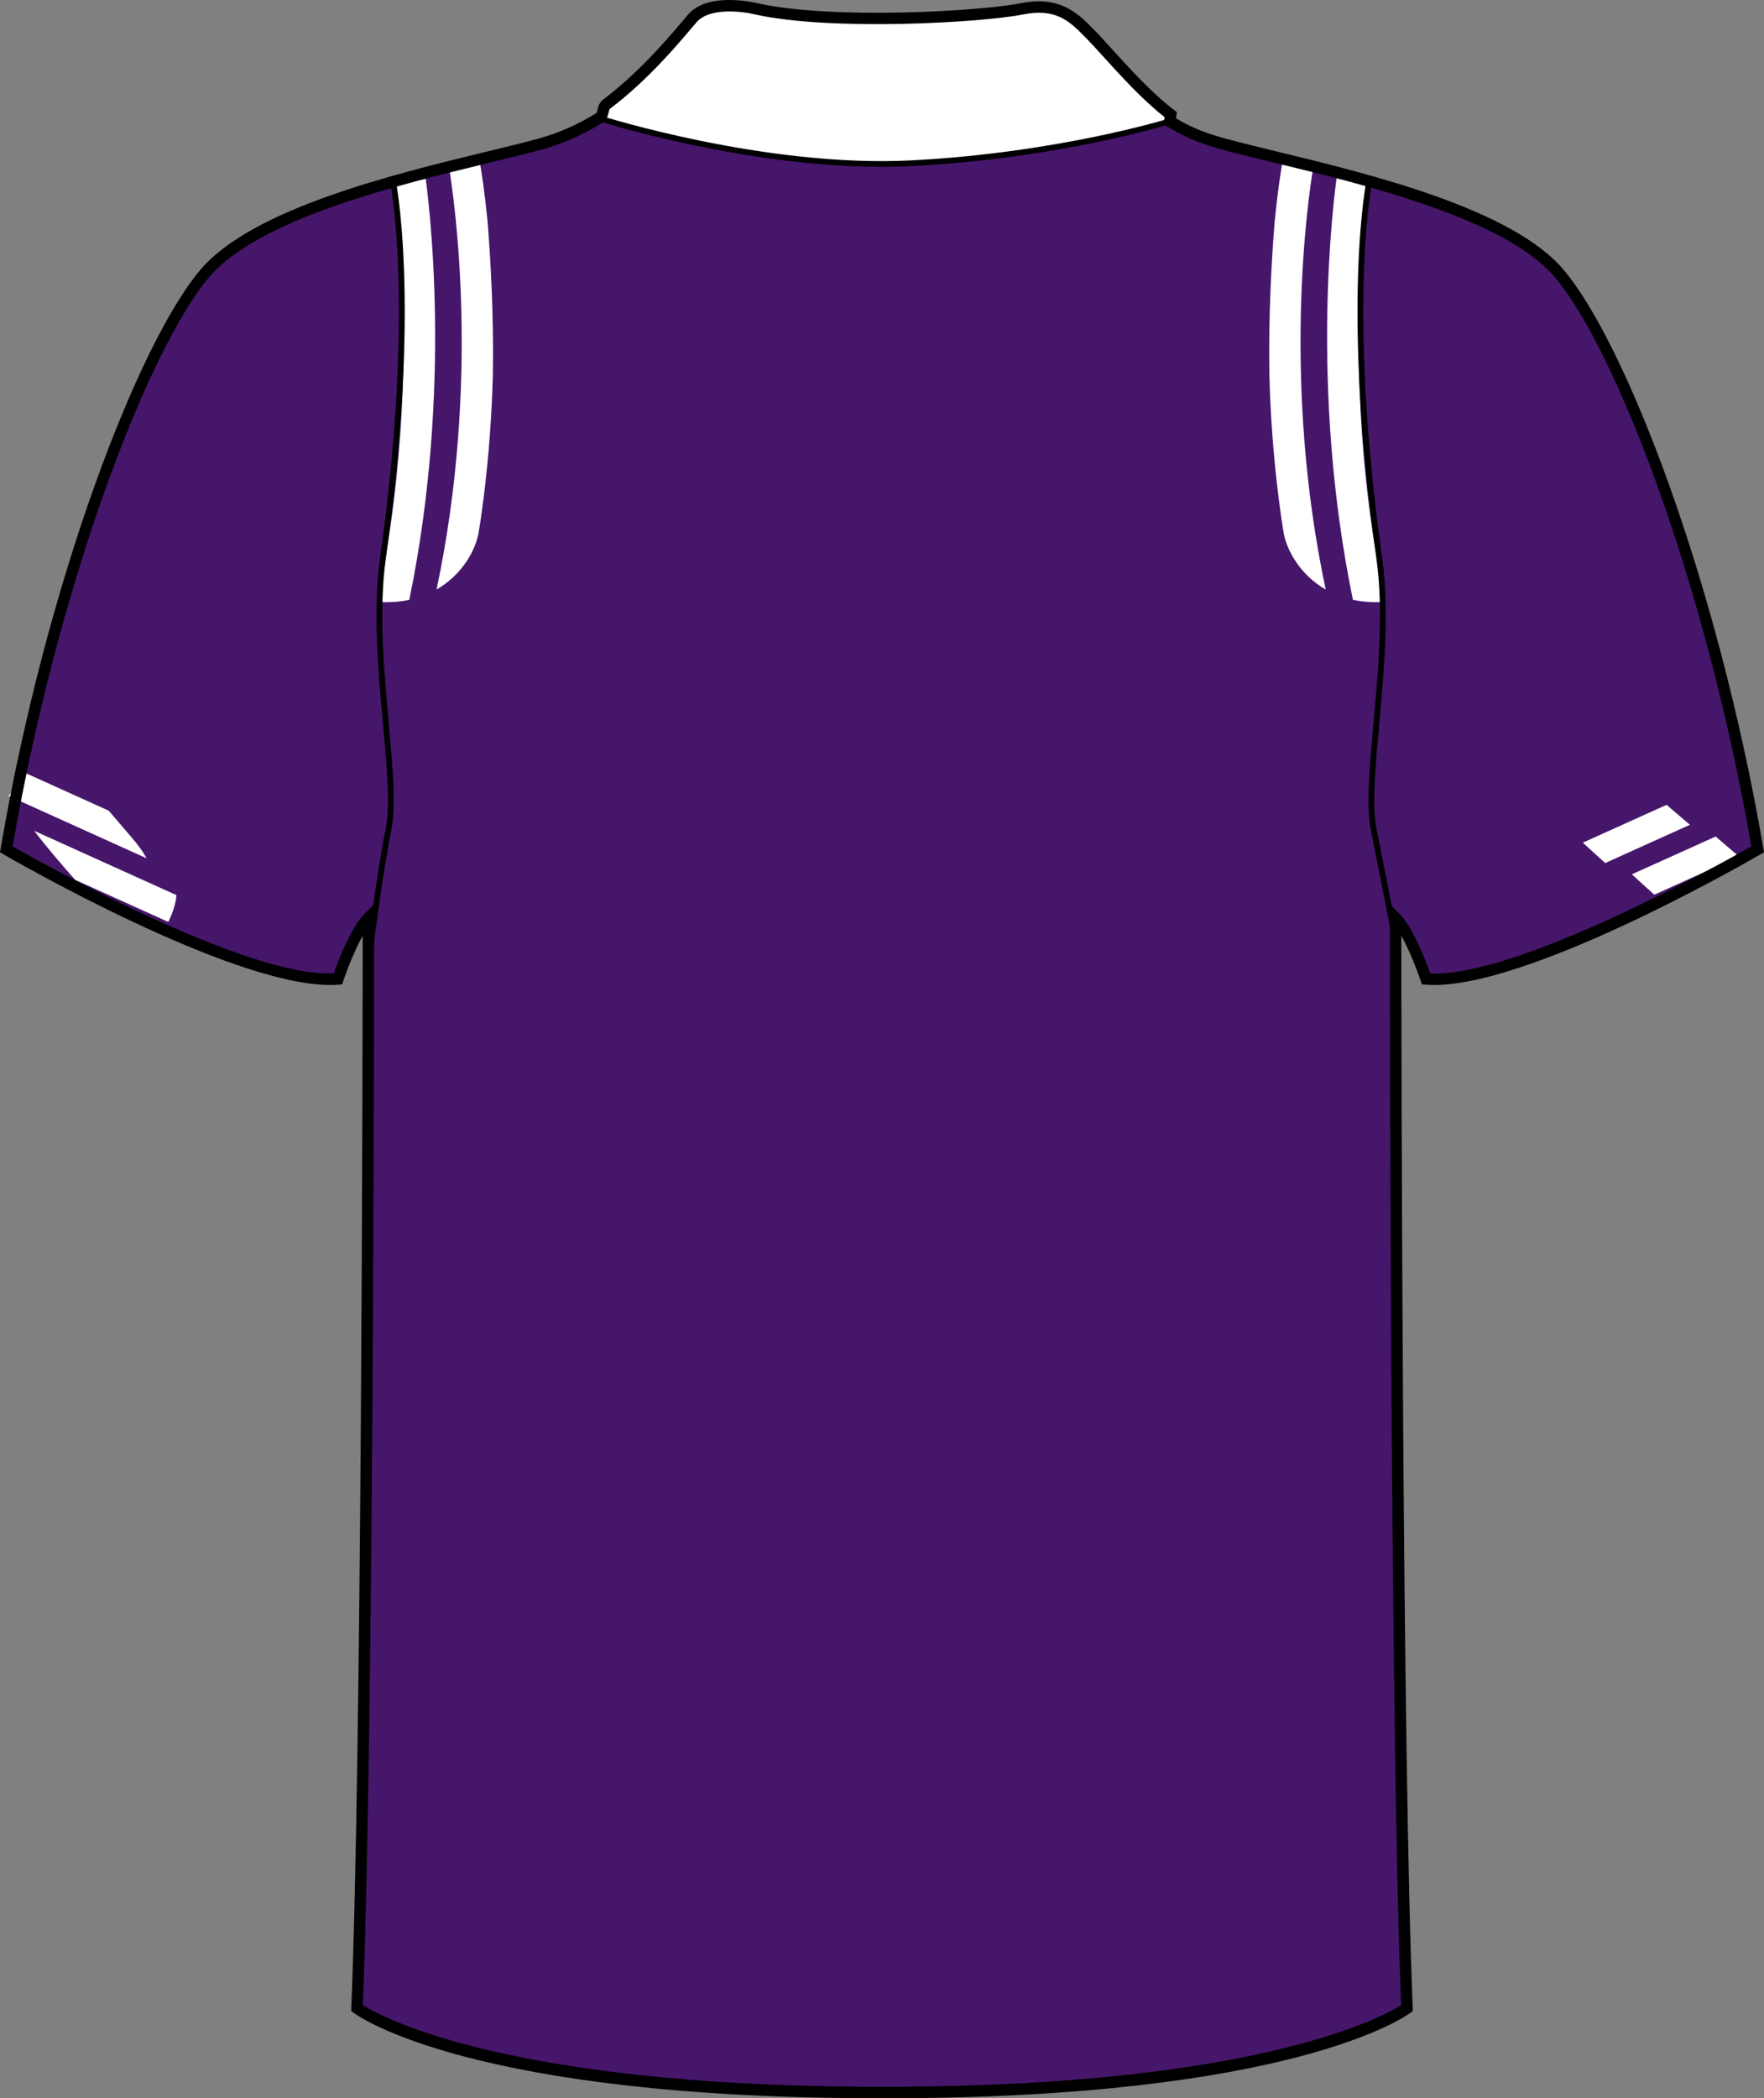
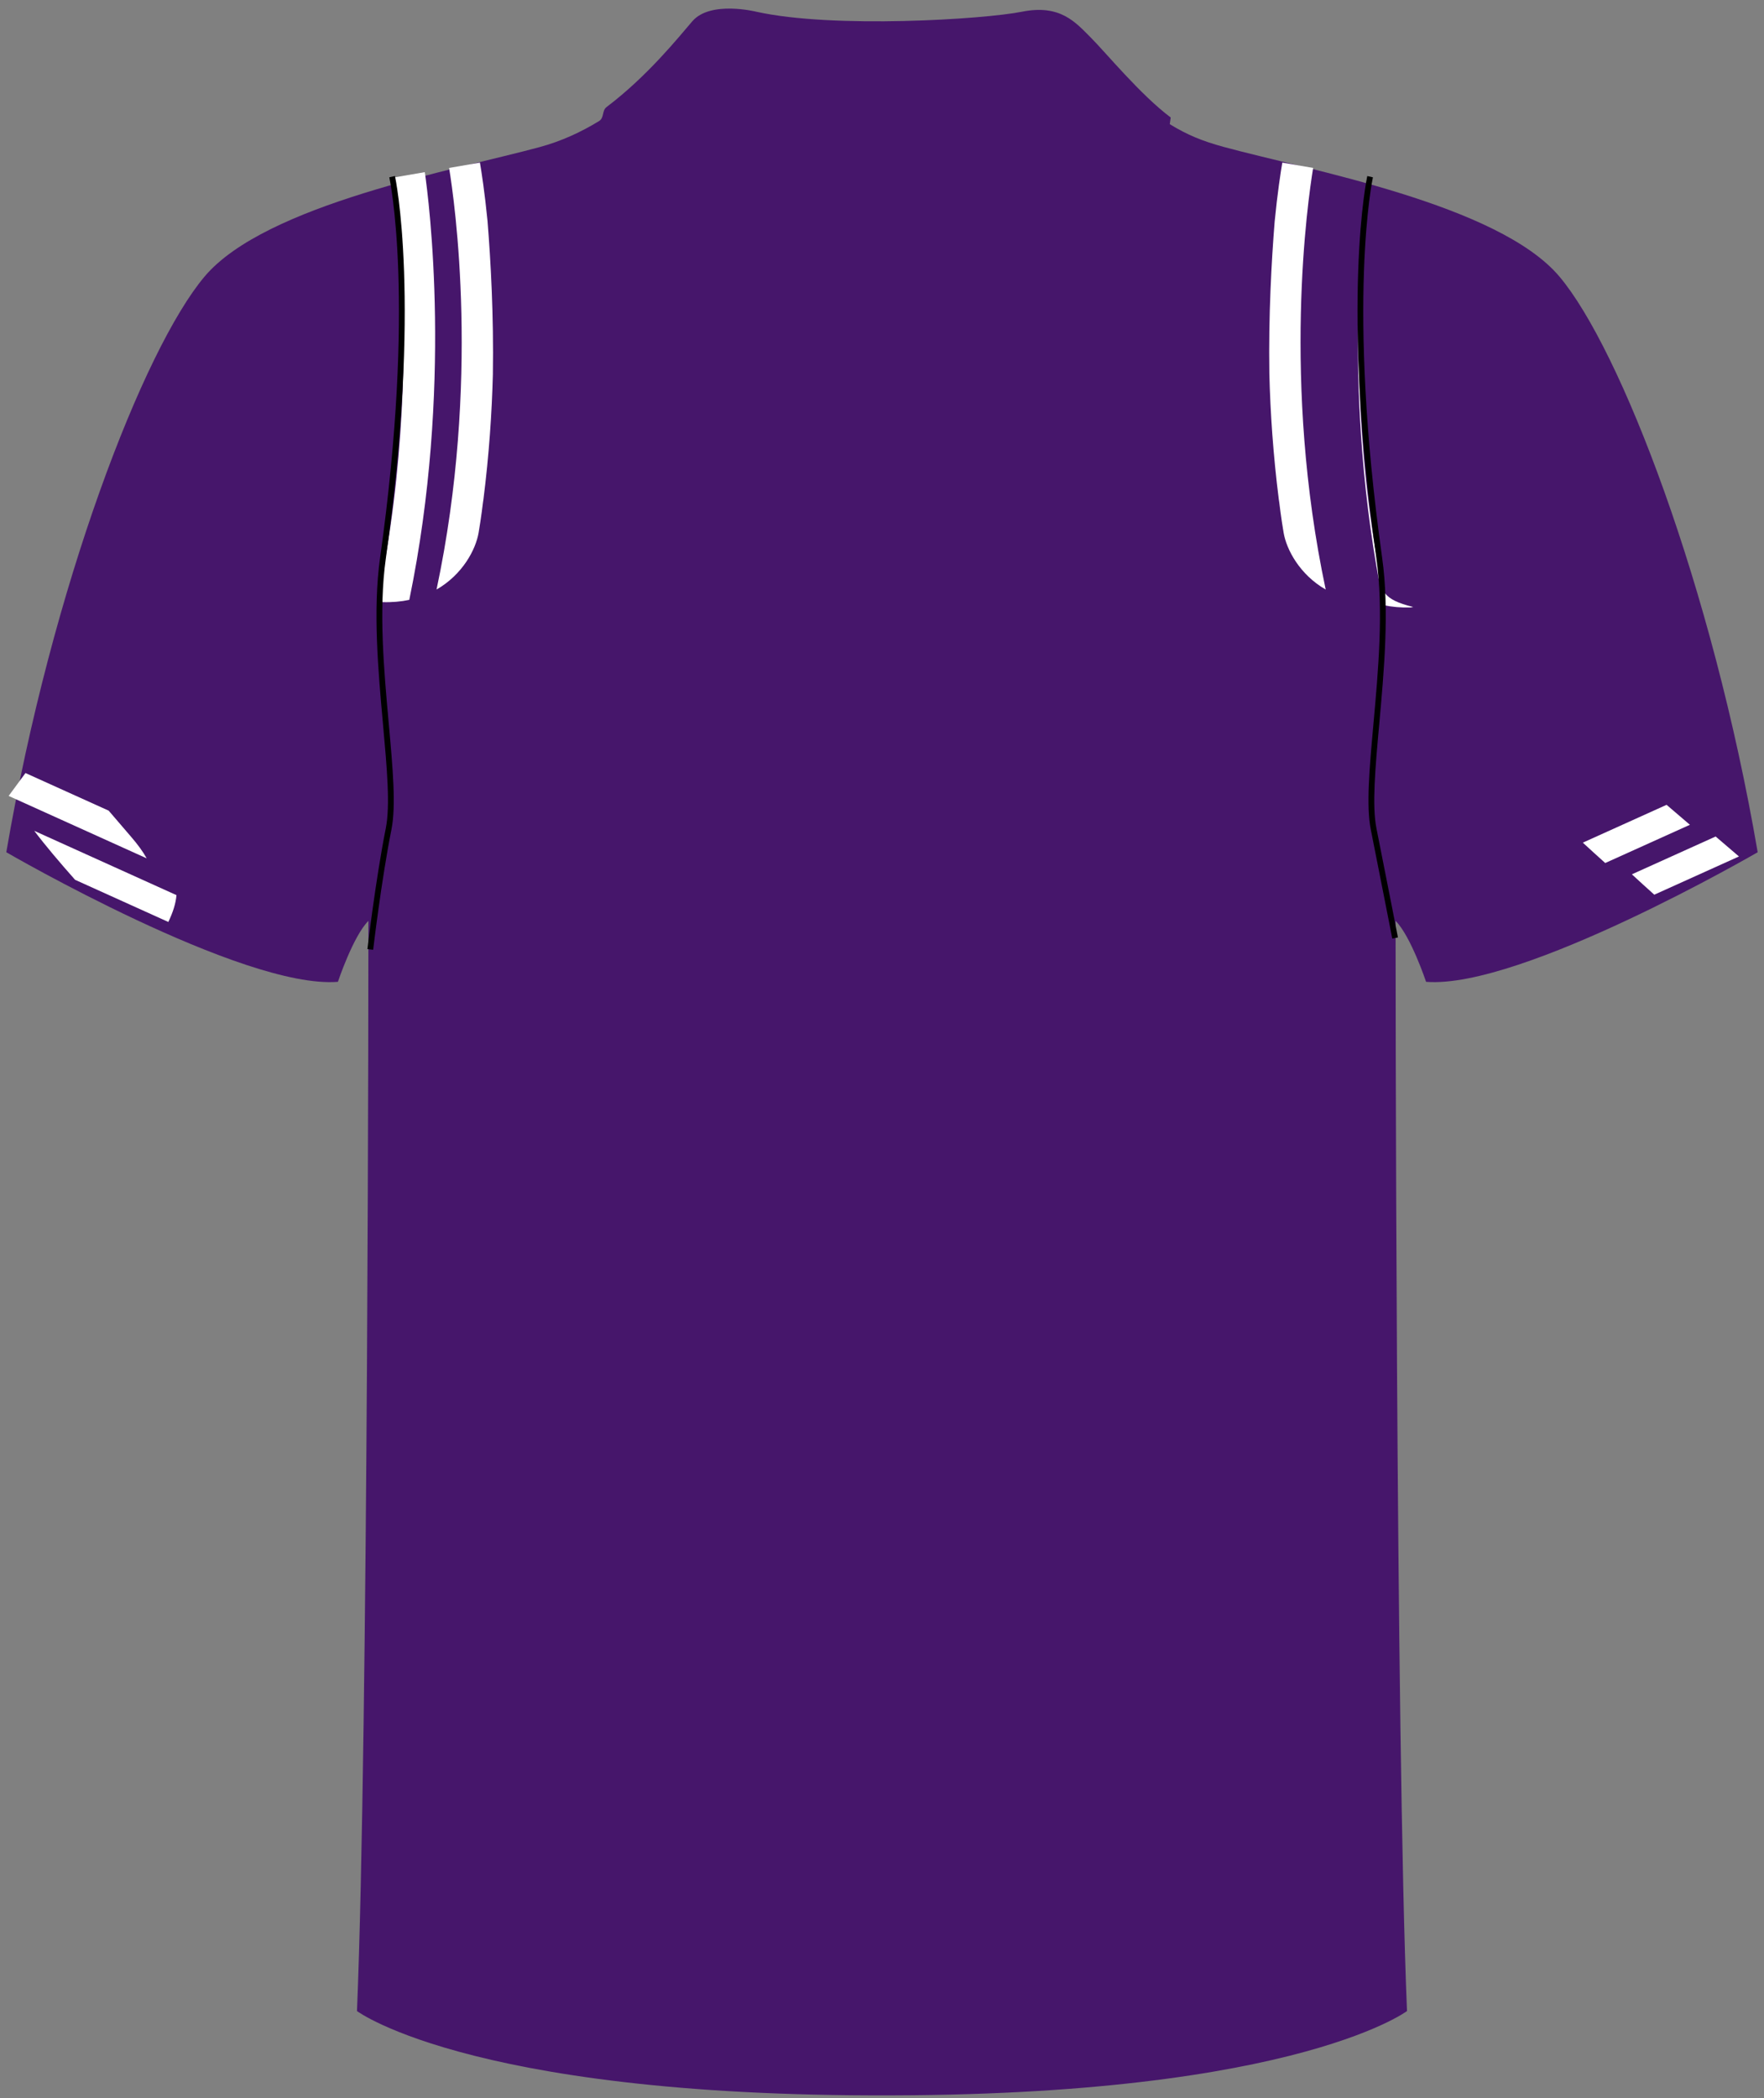
<svg xmlns="http://www.w3.org/2000/svg" version="1.1" id="Layer_1" x="0px" y="0px" width="672.64px" height="800px" viewBox="0 0 672.64 800" enable-background="new 0 0 672.64 800" xml:space="preserve">
  <rect x="0" y="0" width="672.64" height="800" fill="#808080" stroke="none" />
  <g id="side" display="none">
</g>
  <g id="back">
    <path id="primary_1_" fill="#46166B" d="M317.058,798.729c172.947,2.914,219.452-31.977,219.452-31.977   c-4.358-104.645-4.358-415.66-4.358-415.66c5.814,5.808,11.633,23.248,11.633,23.248c36.333,2.904,126.445-49.409,126.445-49.409   c-17.439-101.739-52.32-191.846-75.577-219.463c-23.262-27.617-95.928-40.697-127.898-49.417   c-8.229-2.24-13.957-4.564-20.711-8.712l0.366-2.546c-11.624-8.721-24.709-24.705-30.521-30.521   c-5.813-5.816-11.629-12.714-26.161-9.81c-14.53,2.913-71.94,6.54-101.371,0c0,0-17.44-4.36-24.345,3.627   c-5.384,6.242-17.017,20.839-32.699,32.71c-1.871,1.414-0.819,4.096-2.899,5.365c-6.753,4.147-14.305,7.647-22.533,9.887   c-31.973,8.72-104.639,21.801-127.896,49.417c-23.257,27.617-58.141,117.724-75.58,219.463c0,0,90.111,52.313,126.444,49.409   c0,0,5.814-17.44,11.633-23.248c0,0,0,311.017-4.36,415.66c0,0,46.505,34.891,219.454,31.977" />
    <g id="secondary_1_">
-       <path fill="#FFFFFF" d="M231.489,39.3c0,0,17.44-15.269,26.523-26.893c9.08-11.625,23.616-9.81,34.519-7.988    c10.9,1.813,75.938,2.171,97.74-0.732c21.802-2.904,30.521,15.626,30.521,15.626l26.16,25.071l-3.271,3.271    c0,0-65.4,15.26-106.821,15.26c-41.422,0-104.646-16.351-107.188-17.441C227.133,44.384,231.489,39.3,231.489,39.3z" />
      <path fill="#FFFFFF" d="M654.198,318.933l-31.939,14.42c2.741,2.527,5.625,5.154,8.547,7.767l32.282-14.574    C660.076,323.971,657.039,321.371,654.198,318.933z" />
      <path fill="#FFFFFF" d="M635.492,306.855l-31.939,14.42c2.741,2.527,5.625,5.154,8.547,7.767l32.283-14.575    C641.371,311.892,638.333,309.292,635.492,306.855z" />
-       <path fill="#FFFFFF" d="M526.185,219.346c-9.362-49.684-8.871-95.832-7.067-124.223c0.293-6.677,0.771-12.789,1.483-17.946    c0.472-4.523,0.89-7.765,1.129-9.514l-11.757-2.032c-1.562,10.83-10.753,82.287,5.918,163.077    c3.14,0.666,6.581,0.983,10.345,0.862l0.884-0.188C527.051,228.607,526.719,224.848,526.185,219.346z" />
+       <path fill="#FFFFFF" d="M526.185,219.346c-9.362-49.684-8.871-95.832-7.067-124.223c0.293-6.677,0.771-12.789,1.483-17.946    c0.472-4.523,0.89-7.765,1.129-9.514c-1.562,10.83-10.753,82.287,5.918,163.077    c3.14,0.666,6.581,0.983,10.345,0.862l0.884-0.188C527.051,228.607,526.719,224.848,526.185,219.346z" />
      <path fill="#FFFFFF" d="M500.724,64.032l-11.76-2.033c-0.626,3.67-1.836,11.465-2.921,22.515    c-1.198,14.947-2.362,35.805-2.021,57.942c0.369,14.757,1.448,30.928,3.614,48.034c0.06,0.377,0.112,0.757,0.171,1.134    c0,0,0.649,5.595,1.656,11.488c1.095,6.417,6.109,15.956,16.05,21.667C488.718,145.685,498.641,76.66,500.724,64.032z" />
      <path fill="#FFFFFF" d="M67.294,341.29l-54.229-24.516c4.158,5.517,9.769,12.131,15.563,18.667l35.557,16.073    C65.952,347.831,67.018,344.502,67.294,341.29z" />
      <path fill="#FFFFFF" d="M50.101,319.175c-2.463-2.858-5.484-6.38-8.665-10.099L9.714,294.737l-6.418,8.729l52.64,23.796    C54.521,324.718,52.588,322.059,50.101,319.175z" />
      <path fill="#FFFFFF" d="M161.987,65.632l-11.757,2.032c0.24,1.737,0.656,4.956,1.125,9.449c0.713,5.136,1.191,11.224,1.485,17.874    c1.814,28.353,2.323,74.525-7.059,124.317c-0.537,5.527-0.869,9.304-0.937,10.078l0.88,0.187    c3.764,0.123,7.208-0.195,10.347-0.861C172.747,147.916,163.555,76.465,161.987,65.632z" />
      <path fill="#FFFFFF" d="M166.458,224.774c9.937-5.712,14.947-15.248,16.041-21.663c1.007-5.893,1.656-11.488,1.656-11.488    c0.065-0.419,0.126-0.842,0.19-1.263c2.138-16.914,3.211-32.912,3.59-47.531c0.358-22.407-0.825-43.535-2.038-58.584    c-1.077-10.907-2.271-18.607-2.894-22.247l-11.757,2.033C173.33,76.654,183.253,145.679,166.458,224.774z" />
    </g>
-     <path d="M337.454,800c-0.747,0-1.521,0-2.271,0c-155.083,0-198.522-31.203-200.366-32.59l-0.92-0.691l0.047-1.148   c3.951-94.822,4.321-362.606,4.354-408.78c-3.987,7.06-7.338,17.015-7.381,17.151l-0.453,1.362l-1.438,0.119   c-1.028,0.085-2.104,0.119-3.208,0.119C87.584,375.55,4.916,327.81,1.314,325.715L0,324.957l0.256-1.499   c17.542-102.31,52.444-192.45,76.062-220.493c19.708-23.402,73.656-36.508,109.353-45.177c7.447-1.806,14.145-3.432,19.64-4.939   c7.468-2.035,14.855-5.271,21.967-9.64c0.247-0.153,0.343-0.384,0.564-1.363c0.268-1.15,0.623-2.716,2.158-3.883   c13.655-10.33,24.426-23.035,30.21-29.865l2.155-2.529c7.691-8.907,25.754-4.505,26.522-4.317   c28.563,6.344,85.161,3.031,100.415-0.025c14.896-2.98,21.705,3.908,27.185,9.452l0.949,0.954c1.621,1.626,3.799,4.028,6.35,6.838   c6.619,7.298,15.684,17.288,23.936,23.479l1.035,0.783l-0.346,2.394c5.854,3.466,11.137,5.612,18.919,7.724   c5.495,1.507,12.188,3.134,19.638,4.939c35.698,8.669,89.646,21.775,109.354,45.177c23.612,28.043,58.521,118.184,76.063,220.493   l0.256,1.499l-1.312,0.758c-3.709,2.154-91.111,52.705-127.715,49.698l-1.439-0.11l-0.453-1.362   c-0.043-0.137-3.392-10.092-7.382-17.151c0.034,46.167,0.4,313.958,4.356,408.78l0.047,1.148l-0.92,0.682   C535.974,768.797,492.509,800,337.454,800z M317.09,795.461c13.168,0.229,25.277,0.229,38.445,0v0.018   c127.451-2.197,172.021-26.74,178.742-30.947c-4.267-104.686-4.313-411.428-4.313-414.527v-5.263l3.727,3.722   c5.175,5.169,10.127,18.343,11.675,22.703c33.587,1.423,111.384-42.162,122.454-48.455   c-17.496-100.965-51.717-189.462-74.838-216.917c-18.79-22.313-71.901-35.222-107.051-43.755   c-7.483-1.822-14.228-3.457-19.75-4.973c-8.766-2.384-14.531-4.812-21.277-8.958l-1.222-0.75l0.39-2.7   c-8.288-6.455-17.056-16.12-23.523-23.248c-2.493-2.751-4.622-5.102-6.199-6.686l-0.969-0.971   c-5.476-5.535-10.639-10.755-23.226-8.243c-15.512,3.108-73.111,6.472-102.275-0.009c-4.552-1.141-17.294-2.776-22.221,2.93   l-2.127,2.487c-5.896,6.958-16.865,19.902-30.903,30.529c-0.245,0.188-0.354,0.562-0.537,1.371   c-0.272,1.184-0.681,2.972-2.535,4.113c-7.462,4.582-15.235,7.988-23.104,10.125c-5.521,1.516-12.266,3.15-19.751,4.973   c-35.146,8.533-88.259,21.443-107.051,43.754C56.53,133.239,22.311,221.736,4.815,322.7c11.061,6.293,88.702,49.869,122.45,48.455   c1.544-4.359,6.5-17.534,11.675-22.703l3.724-3.721v5.262c0,3.101-0.047,309.843-4.311,414.528   c6.719,4.207,51.311,28.75,178.74,30.947v-0.01h-0.004L317.09,795.461L317.09,795.461z" />
    <path d="M530.89,357.845c0,0-4.299-22.013-8.194-41.608c-1.804-9.01-0.49-23.486,1.021-40.246   c1.831-20.259,3.906-43.209,1.135-62.983c-13.79-98.265-3.594-145.426-3.487-145.886l2.152,0.485   c-0.104,0.452-10.208,47.289,3.521,145.094c2.813,20.021,0.724,43.116-1.122,63.486c-1.499,16.598-2.793,30.921-1.059,39.615   c3.9,19.604,8.199,41.626,8.199,41.626L530.89,357.845z" />
    <path d="M142.293,362.12l-2.19-0.256c0.027-0.264,3.142-26.646,7.006-46.063c1.733-8.694,0.438-23.026-1.062-39.615   c-1.84-20.379-3.929-43.465-1.118-63.495c13.731-97.873,3.621-144.634,3.519-145.094l2.155-0.485   c0.104,0.46,10.302,47.621-3.489,145.894c-2.772,19.774-0.698,42.725,1.135,62.976c1.518,16.768,2.824,31.235,1.023,40.246   C145.423,335.559,142.323,361.856,142.293,362.12z" />
-     <path d="M336.166,63.613c-52.954,0-107.507-17.313-108.093-17.5l0.669-2.078c0.619,0.196,62.956,19.978,118.781,17.108   c55.897-2.861,97.771-15.805,98.189-15.933l0.651,2.078c-0.42,0.127-42.563,13.157-98.731,16.035   C343.841,63.519,340.009,63.613,336.166,63.613z" />
  </g>
  <g id="front" display="none">
</g>
</svg>